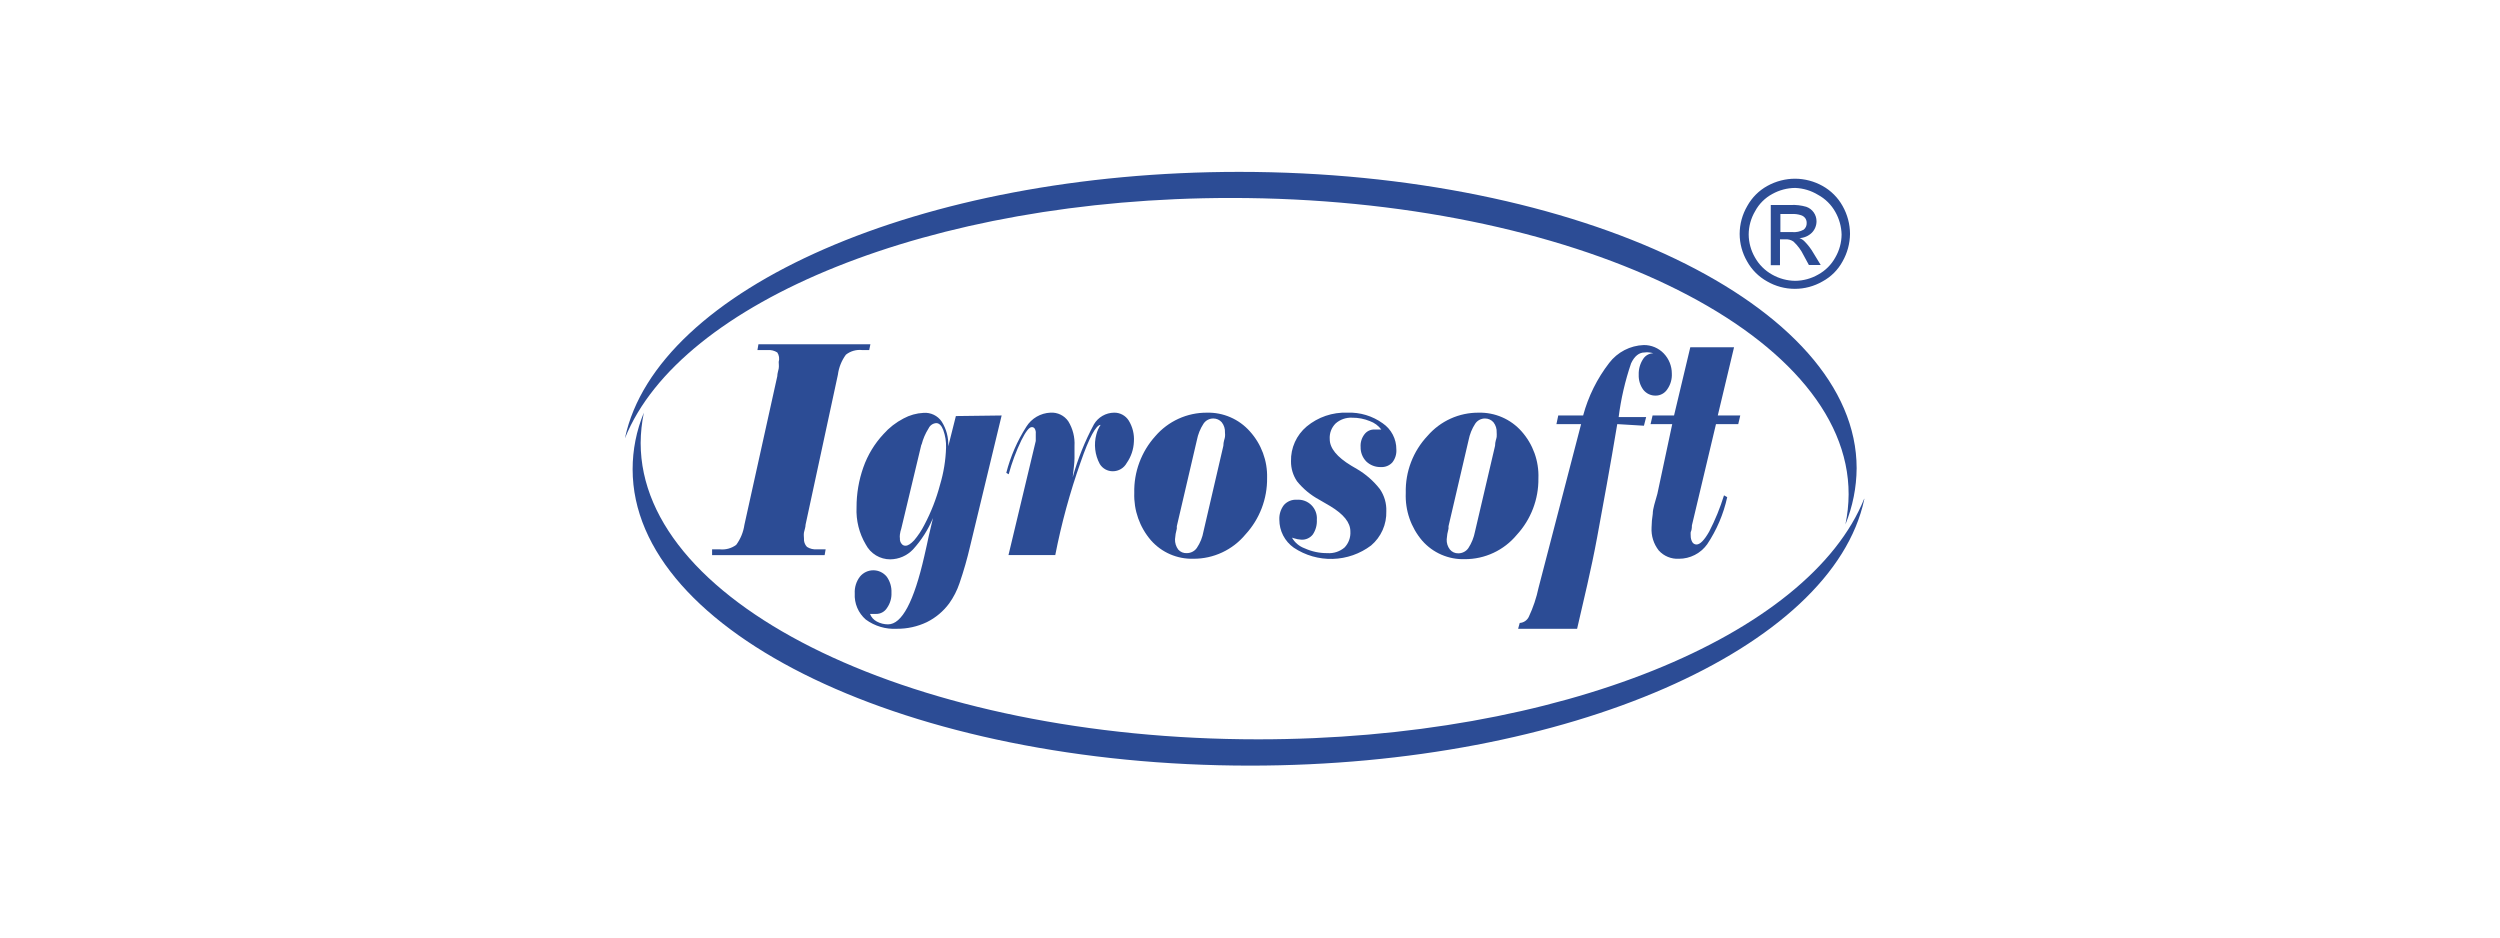
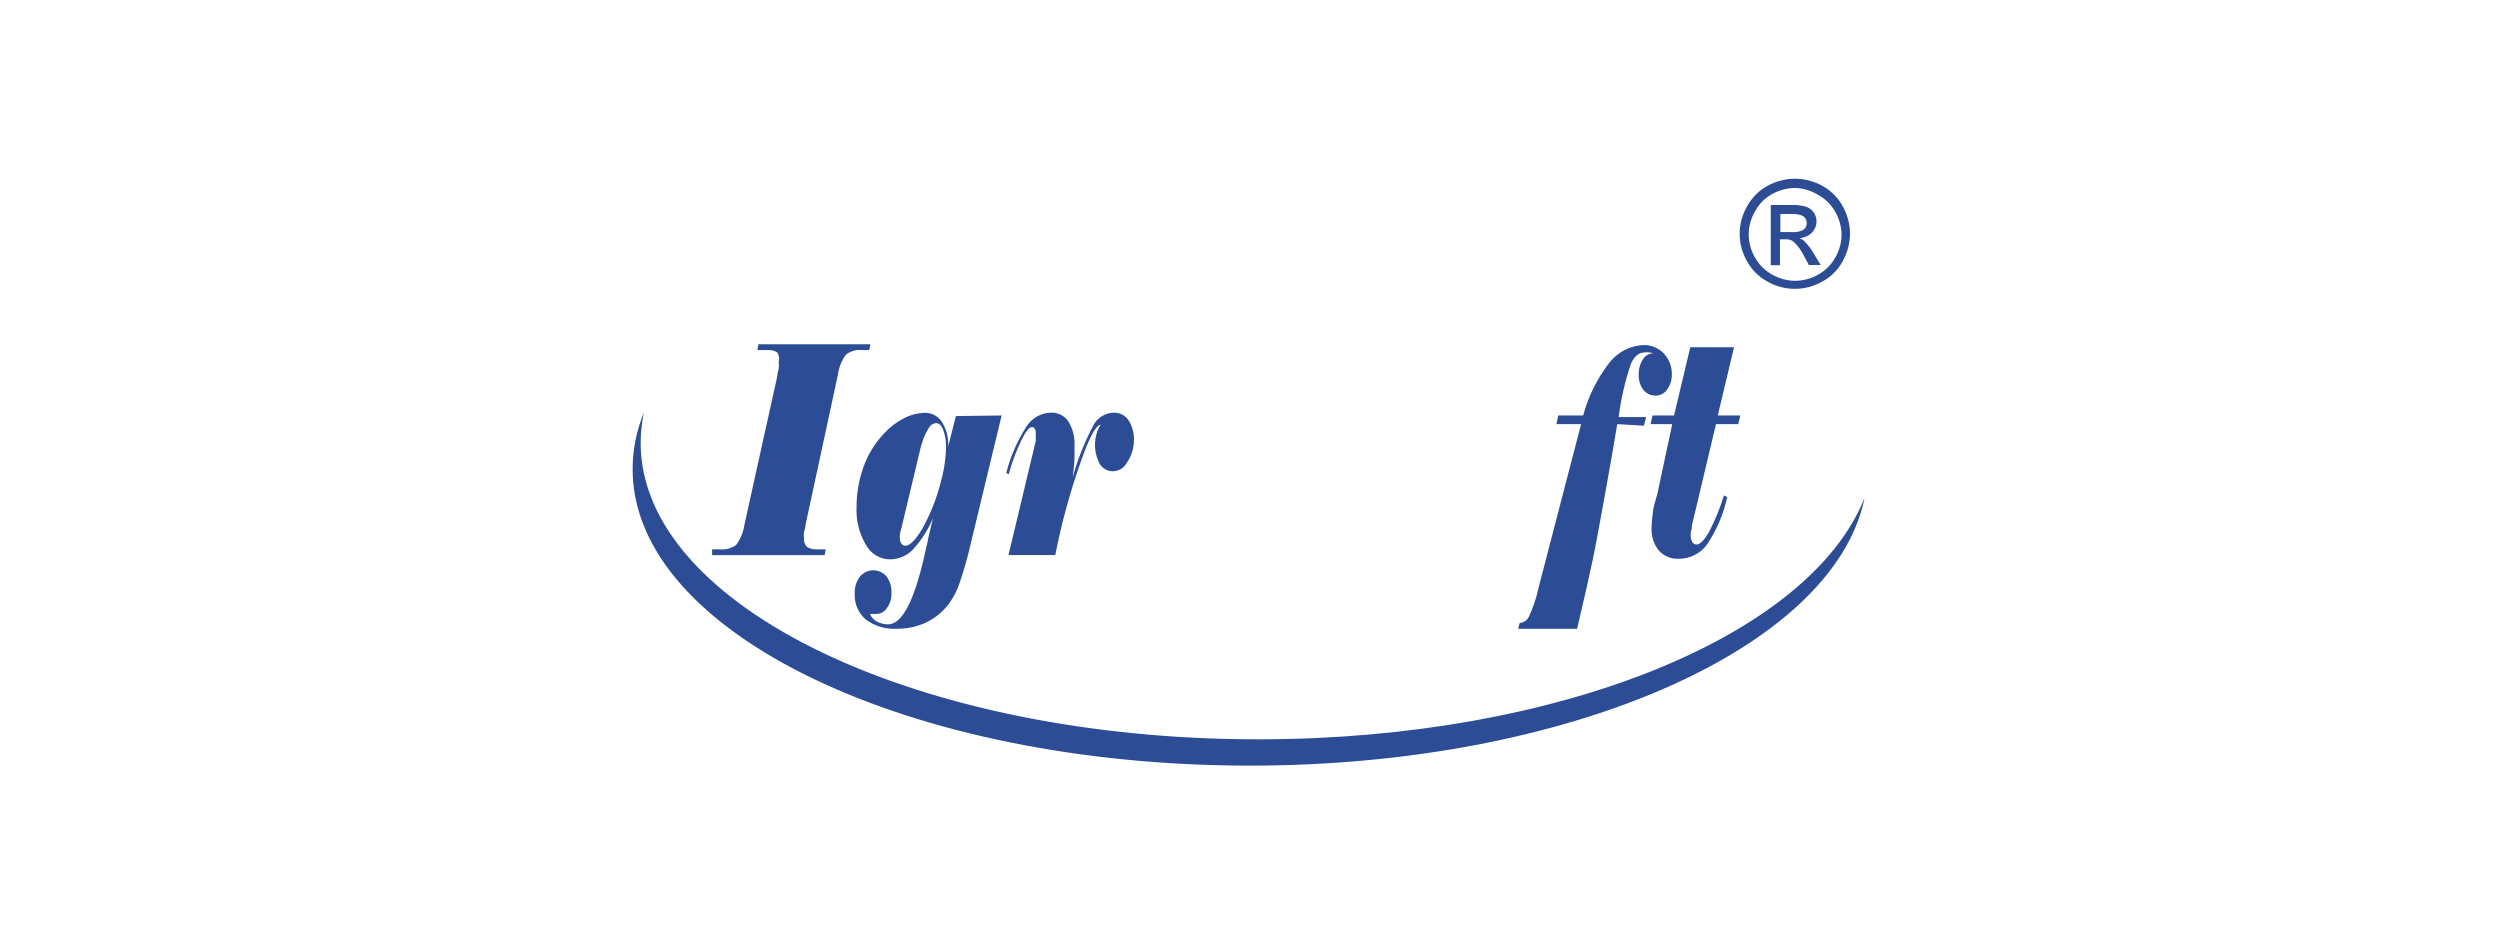
<svg xmlns="http://www.w3.org/2000/svg" version="1.1" id="Layer_1" x="0px" y="0px" viewBox="0 0 160 60" style="enable-background:new 0 0 160 60;" xml:space="preserve">
  <style type="text/css">
	.st0{fill-rule:evenodd;clip-rule:evenodd;fill:#2C4C95;}
	.st1{fill:#2C4C95;}
</style>
-   <path class="st0" d="M40,28.029C42.029,18.487,58.904,11,79.31,11  c21.755,0,39.515,8.527,39.515,18.968c-0.009,1.233-0.253,2.454-0.719,3.596  c0.133-0.634,0.202-1.279,0.206-1.926c0.025-10.454-17.761-18.968-39.516-18.968  c-19.199,0-35.277,6.627-38.796,15.372V28.029z" />
  <path class="st0" d="M119.313,31.958c-2.029,9.542-18.955,17.042-39.31,17.042  c-21.755,0-39.515-8.463-39.515-18.968c-0.001-1.243,0.244-2.473,0.719-3.622  c-0.132,0.638-0.201,1.288-0.205,1.939c0,10.453,17.761,18.968,39.515,18.968  c19.263,0,35.278-6.627,38.796-15.411V31.958z" />
  <path class="st1" d="M45.574,35.529v-0.372h0.488c0.374,0.04,0.749-0.061,1.053-0.283  c0.279-0.378,0.459-0.819,0.527-1.284L49.747,24.074c0-0.18,0.064-0.334,0.09-0.488  c0.026-0.154,0-0.295,0-0.424c0.029-0.101,0.036-0.207,0.021-0.312  s-0.053-0.204-0.111-0.292c-0.187-0.12-0.408-0.174-0.629-0.154h-0.642  l0.064-0.372h7.166l-0.077,0.372h-0.45c-0.372-0.042-0.746,0.064-1.04,0.295  c-0.278,0.377-0.455,0.819-0.514,1.284l-2.068,9.593  c0,0.18-0.077,0.347-0.103,0.501c-0.026,0.154,0,0.282,0,0.385  c-0.008,0.098,0.005,0.197,0.038,0.291c0.033,0.093,0.086,0.178,0.155,0.249  c0.191,0.121,0.417,0.175,0.642,0.154h0.552l-0.064,0.372H45.574z" />
  <path class="st1" d="M64.105,26.591L62.089,34.951c-0.186,0.803-0.413,1.596-0.681,2.376  c-0.155,0.458-0.375,0.89-0.655,1.284c-0.376,0.511-0.869,0.925-1.438,1.207  c-0.598,0.284-1.252,0.429-1.914,0.424c-0.712,0.04-1.416-0.169-1.991-0.591  c-0.238-0.206-0.425-0.463-0.547-0.753c-0.123-0.289-0.177-0.603-0.159-0.917  c-0.022-0.388,0.097-0.771,0.334-1.079c0.104-0.126,0.234-0.228,0.382-0.298  c0.148-0.07,0.309-0.106,0.472-0.106s0.325,0.036,0.472,0.106  c0.148,0.07,0.278,0.172,0.382,0.298c0.216,0.298,0.324,0.66,0.308,1.027  c0.017,0.348-0.083,0.691-0.283,0.976c-0.074,0.12-0.178,0.219-0.302,0.287  c-0.124,0.068-0.263,0.102-0.405,0.099h-0.385  c0.082,0.21,0.237,0.383,0.437,0.488c0.221,0.118,0.468,0.18,0.719,0.18  c0.886,0,1.657-1.451,2.324-4.379c0.116-0.527,0.218-0.938,0.283-1.284l0.27-1.143  c-0.308,0.742-0.742,1.424-1.284,2.016c-0.188,0.196-0.413,0.353-0.662,0.461  c-0.249,0.108-0.517,0.165-0.789,0.168c-0.323,0.001-0.64-0.087-0.917-0.255  c-0.276-0.168-0.501-0.408-0.65-0.695c-0.425-0.717-0.63-1.543-0.591-2.376  c-0.003-0.875,0.145-1.744,0.437-2.568c0.278-0.787,0.715-1.509,1.284-2.119  c0.362-0.411,0.798-0.75,1.284-1.002c0.395-0.215,0.834-0.338,1.284-0.36  c0.224-0.017,0.449,0.025,0.652,0.122c0.203,0.097,0.377,0.245,0.504,0.43  c0.303,0.474,0.451,1.03,0.424,1.592l0.488-1.939L64.105,26.591z M58.968,28.453  l-1.284,5.368c-0.043,0.125-0.073,0.254-0.09,0.385c-0.012,0.085-0.012,0.172,0,0.257  c-0.009,0.12,0.027,0.24,0.103,0.334c0.028,0.042,0.067,0.075,0.112,0.098  c0.045,0.022,0.095,0.033,0.145,0.031c0.154,0,0.334-0.116,0.552-0.347  c0.256-0.303,0.476-0.635,0.655-0.989c0.431-0.815,0.767-1.677,1.002-2.568  c0.231-0.772,0.361-1.57,0.385-2.376c0.012-0.385-0.049-0.768-0.18-1.13  c-0.116-0.295-0.27-0.437-0.449-0.437c-0.104,0.007-0.204,0.041-0.29,0.1  c-0.086,0.059-0.154,0.14-0.198,0.234c-0.204,0.321-0.356,0.672-0.449,1.04  H58.968z" />
  <path class="st1" d="M64.542,35.528l1.747-7.307v-0.244c0.006-0.077,0.006-0.154,0-0.231  c0.012-0.107-0.01-0.215-0.064-0.308c-0.019-0.034-0.047-0.061-0.081-0.079  c-0.034-0.018-0.073-0.026-0.111-0.024c-0.167,0-0.385,0.282-0.668,0.848  c-0.336,0.697-0.606,1.424-0.809,2.17l-0.154-0.09  c0.268-1.046,0.702-2.044,1.284-2.954c0.164-0.264,0.391-0.483,0.659-0.64  c0.269-0.157,0.571-0.245,0.882-0.259c0.222-0.015,0.444,0.028,0.645,0.125  s0.372,0.244,0.498,0.427c0.291,0.474,0.43,1.025,0.398,1.58  c0,0.193,0,0.462,0,0.783c0,0.321-0.064,0.732-0.116,1.22  c0.326-1.177,0.783-2.315,1.361-3.39c0.132-0.224,0.32-0.41,0.545-0.54  c0.225-0.131,0.48-0.201,0.74-0.204c0.186-0.005,0.37,0.039,0.535,0.127  c0.164,0.088,0.303,0.217,0.403,0.374c0.249,0.404,0.366,0.875,0.334,1.348  c-0.019,0.493-0.179,0.97-0.462,1.374c-0.087,0.159-0.215,0.292-0.371,0.384  c-0.156,0.093-0.334,0.142-0.515,0.142c-0.167,0.002-0.332-0.04-0.479-0.121  c-0.146-0.081-0.269-0.199-0.356-0.342c-0.315-0.582-0.393-1.263-0.218-1.901  c0.055-0.215,0.146-0.419,0.27-0.604c-0.283,0-0.732,0.796-1.284,2.401  c-0.684,1.935-1.225,3.919-1.618,5.933H64.542z" />
-   <path class="st1" d="M77.242,26.411c0.517-0.013,1.031,0.087,1.506,0.294  c0.475,0.206,0.899,0.514,1.242,0.901c0.737,0.814,1.133,1.881,1.104,2.979  c0.018,1.34-0.479,2.636-1.387,3.622c-0.405,0.488-0.914,0.881-1.489,1.149  c-0.575,0.269-1.202,0.407-1.837,0.404c-0.513,0.015-1.022-0.083-1.493-0.287  c-0.471-0.204-0.89-0.51-1.229-0.894c-0.723-0.841-1.104-1.923-1.066-3.031  c-0.032-1.339,0.451-2.64,1.348-3.634c0.408-0.475,0.915-0.855,1.485-1.115  S76.616,26.407,77.242,26.411z M78.295,28.53c0-0.27,0.09-0.449,0.103-0.565  c0.011-0.094,0.011-0.189,0-0.283c0.013-0.236-0.06-0.469-0.205-0.655  c-0.067-0.077-0.15-0.139-0.243-0.181c-0.093-0.042-0.194-0.064-0.297-0.063  c-0.124-0.001-0.247,0.029-0.357,0.087c-0.11,0.058-0.203,0.143-0.272,0.247  c-0.208,0.32-0.352,0.678-0.424,1.053l-1.284,5.509  c-0.003,0.051-0.003,0.103,0,0.154c-0.062,0.222-0.101,0.45-0.116,0.681  c-0.007,0.235,0.066,0.466,0.205,0.655c0.068,0.079,0.153,0.141,0.249,0.181  c0.096,0.04,0.2,0.057,0.303,0.05c0.126,0,0.25-0.03,0.362-0.088  c0.112-0.058,0.208-0.142,0.28-0.246c0.213-0.317,0.358-0.676,0.424-1.053  L78.295,28.53z" />
-   <path class="st1" d="M82.687,34.411c0.18,0.316,0.467,0.557,0.809,0.681  c0.455,0.207,0.951,0.313,1.451,0.308c0.401,0.03,0.798-0.099,1.104-0.36  c0.13-0.136,0.23-0.298,0.294-0.475c0.064-0.177,0.091-0.365,0.079-0.553  c0-0.578-0.437-1.104-1.284-1.618l-0.706-0.411  c-0.549-0.296-1.033-0.697-1.425-1.181c-0.256-0.379-0.391-0.827-0.385-1.284  c-0.01-0.422,0.074-0.84,0.248-1.225s0.431-0.725,0.754-0.997  c0.73-0.606,1.658-0.922,2.607-0.886c0.808-0.031,1.604,0.209,2.26,0.681  c0.271,0.185,0.493,0.434,0.645,0.726c0.152,0.291,0.231,0.615,0.228,0.944  c0.022,0.301-0.07,0.598-0.257,0.835c-0.093,0.1-0.206,0.179-0.333,0.23  c-0.126,0.051-0.263,0.073-0.399,0.066C88.204,29.897,88.032,29.868,87.871,29.806  c-0.161-0.062-0.308-0.155-0.432-0.275c-0.118-0.123-0.211-0.267-0.273-0.426  c-0.062-0.159-0.091-0.328-0.087-0.498c-0.02-0.29,0.067-0.578,0.244-0.809  c0.074-0.1,0.171-0.18,0.283-0.234c0.112-0.054,0.236-0.079,0.36-0.074h0.437  c-0.186-0.248-0.44-0.435-0.732-0.539c-0.358-0.147-0.743-0.222-1.13-0.218  c-0.391-0.022-0.774,0.112-1.066,0.372c-0.13,0.131-0.231,0.288-0.295,0.46  c-0.064,0.173-0.09,0.358-0.077,0.541c0,0.578,0.462,1.143,1.374,1.695  l0.372,0.218c0.565,0.331,1.062,0.767,1.464,1.284  c0.285,0.415,0.429,0.91,0.411,1.413c0.013,0.416-0.067,0.829-0.237,1.21  c-0.169,0.38-0.422,0.718-0.739,0.986c-0.708,0.533-1.564,0.833-2.45,0.858  c-0.886,0.025-1.757-0.225-2.495-0.717c-0.286-0.202-0.519-0.469-0.68-0.78  c-0.161-0.311-0.245-0.655-0.245-1.005c-0.019-0.342,0.086-0.679,0.295-0.95  c0.103-0.114,0.23-0.204,0.372-0.262c0.142-0.058,0.296-0.083,0.449-0.072  c0.172-0.014,0.345,0.01,0.507,0.07c0.162,0.06,0.309,0.154,0.431,0.276  c0.122,0.122,0.216,0.269,0.276,0.431c0.06,0.162,0.084,0.335,0.07,0.507  c0.018,0.332-0.072,0.661-0.257,0.938c-0.086,0.11-0.198,0.198-0.325,0.256  c-0.127,0.058-0.267,0.085-0.407,0.078c-0.162-0.01-0.321-0.04-0.475-0.09  L82.687,34.411z" />
-   <path class="st1" d="M94.631,26.411c0.517-0.013,1.031,0.087,1.506,0.294  c0.475,0.206,0.899,0.514,1.242,0.901c0.734,0.825,1.121,1.902,1.079,3.005  c0.018,1.34-0.478,2.636-1.387,3.622c-0.406,0.488-0.914,0.881-1.489,1.149  c-0.575,0.269-1.202,0.407-1.837,0.404c-0.513,0.016-1.023-0.082-1.494-0.286  c-0.471-0.204-0.89-0.51-1.229-0.896c-0.725-0.849-1.101-1.941-1.053-3.056  c-0.035-1.357,0.468-2.673,1.4-3.66c0.405-0.467,0.906-0.841,1.469-1.096  C93.401,26.536,94.013,26.407,94.631,26.411z M95.684,28.53  c0-0.27,0.09-0.449,0.103-0.565c0.013-0.116,0-0.206,0-0.283  c0.013-0.236-0.06-0.469-0.205-0.655c-0.067-0.077-0.15-0.139-0.243-0.181  c-0.093-0.042-0.194-0.064-0.297-0.063c-0.124-0.001-0.247,0.029-0.357,0.087  c-0.11,0.058-0.203,0.143-0.272,0.247c-0.208,0.32-0.352,0.678-0.424,1.053  l-1.284,5.509c-0.003,0.051-0.003,0.103,0,0.154  c-0.062,0.222-0.101,0.45-0.116,0.681c-0.013,0.236,0.06,0.469,0.205,0.655  c0.065,0.079,0.148,0.143,0.241,0.185c0.094,0.042,0.196,0.062,0.298,0.059  c0.126,0,0.25-0.03,0.362-0.088c0.112-0.058,0.208-0.142,0.28-0.246  c0.208-0.32,0.352-0.678,0.424-1.053L95.684,28.53z" />
  <path class="st1" d="M103.504,27.143c-0.45,2.71-0.899,5.137-1.284,7.23  c-0.386,2.093-0.874,4.071-1.285,5.869h-3.775L97.262,39.869  c0.122-0.008,0.239-0.047,0.341-0.115c0.101-0.068,0.183-0.161,0.237-0.27  c0.282-0.598,0.493-1.228,0.629-1.875l2.722-10.466h-1.579l0.116-0.552h1.593  c0.328-1.221,0.895-2.365,1.669-3.365c0.261-0.342,0.595-0.621,0.977-0.819  c0.381-0.198,0.802-0.308,1.232-0.324c0.24-0.003,0.477,0.043,0.698,0.136  c0.221,0.093,0.421,0.23,0.586,0.403c0.33,0.346,0.514,0.806,0.514,1.284  c0.019,0.362-0.085,0.719-0.295,1.015c-0.082,0.123-0.192,0.224-0.322,0.293  c-0.13,0.07-0.276,0.106-0.423,0.105c-0.151,0.002-0.3-0.03-0.436-0.094  c-0.136-0.065-0.255-0.16-0.348-0.278c-0.205-0.278-0.309-0.618-0.295-0.963  c-0.013-0.349,0.081-0.694,0.27-0.989c0.068-0.116,0.166-0.213,0.283-0.281  c0.117-0.068,0.249-0.104,0.384-0.105c-0.079-0.024-0.161-0.042-0.244-0.051  c-0.106-0.019-0.214-0.019-0.321,0c-0.346,0-0.642,0.231-0.86,0.694  c-0.381,1.117-0.648,2.271-0.796,3.442h1.759l-0.141,0.552L103.504,27.143z" />
  <path class="st1" d="M107.023,27.143h-1.387l0.129-0.552h1.374l1.04-4.366h2.8  l-1.041,4.366h1.439l-0.129,0.552h-1.425l-1.541,6.485  c0,0.188-0.026,0.33-0.077,0.424c-0.007,0.077-0.007,0.154,0,0.231  c-0.004,0.144,0.031,0.286,0.102,0.411c0.028,0.047,0.067,0.086,0.114,0.113  c0.048,0.027,0.101,0.041,0.156,0.041c0.231,0,0.501-0.283,0.809-0.822  c0.385-0.745,0.703-1.523,0.95-2.324l0.206,0.116  c-0.236,1.077-0.672,2.101-1.284,3.018c-0.207,0.287-0.479,0.521-0.794,0.682  c-0.315,0.161-0.663,0.244-1.017,0.243c-0.24,0.013-0.479-0.028-0.701-0.119  c-0.223-0.091-0.422-0.23-0.583-0.408c-0.331-0.419-0.495-0.945-0.463-1.477  c0.004-0.293,0.03-0.585,0.077-0.873c0-0.334,0.155-0.771,0.296-1.284  L107.023,27.143z" />
  <path class="st1" d="M114.895,11.437c0.612,0.005,1.213,0.164,1.747,0.462  c0.539,0.3,0.984,0.745,1.284,1.284c0.308,0.545,0.472,1.159,0.475,1.785  c-0.007,0.617-0.171,1.222-0.475,1.759c-0.294,0.544-0.74,0.99-1.284,1.284  c-0.539,0.311-1.15,0.475-1.772,0.475c-0.622,0-1.234-0.164-1.772-0.475  c-0.541-0.299-0.986-0.744-1.285-1.284c-0.31-0.535-0.474-1.141-0.475-1.759  c0.002-0.628,0.171-1.244,0.488-1.785c0.299-0.541,0.744-0.986,1.284-1.284  C113.656,11.596,114.271,11.437,114.895,11.437z M114.895,12.028  c-0.512,0.003-1.016,0.136-1.464,0.385c-0.469,0.251-0.853,0.635-1.104,1.104  c-0.267,0.451-0.409,0.965-0.411,1.49c0.004,0.514,0.141,1.018,0.398,1.464  c0.258,0.464,0.641,0.846,1.105,1.104c0.45,0.255,0.958,0.392,1.476,0.398  c0.514-0.006,1.018-0.143,1.464-0.398c0.467-0.255,0.85-0.638,1.105-1.104  c0.257-0.446,0.394-0.95,0.398-1.464c-0.013-0.505-0.15-0.999-0.398-1.438  c-0.26-0.467-0.647-0.851-1.117-1.104  C115.908,12.198,115.408,12.048,114.895,12.028z M113.329,16.972V13.119h1.284  c0.334-0.017,0.668,0.023,0.989,0.116c0.192,0.067,0.358,0.192,0.475,0.358  c0.118,0.166,0.18,0.364,0.18,0.567c0.001,0.273-0.105,0.536-0.296,0.732  c-0.213,0.21-0.497,0.334-0.796,0.347c0.121,0.044,0.231,0.114,0.321,0.205  c0.225,0.226,0.42,0.481,0.578,0.758l0.462,0.758h-0.757l-0.334-0.616  c-0.161-0.334-0.383-0.635-0.655-0.886c-0.147-0.102-0.323-0.152-0.501-0.141  h-0.36v1.657H113.329z M113.945,14.853h0.745c0.258,0.025,0.518-0.029,0.745-0.154  c0.063-0.05,0.113-0.115,0.147-0.189c0.033-0.074,0.049-0.154,0.045-0.235  c0.004-0.11-0.027-0.218-0.089-0.308c-0.067-0.092-0.162-0.159-0.27-0.193  c-0.199-0.065-0.408-0.091-0.617-0.077h-0.706V14.853z" />
</svg>